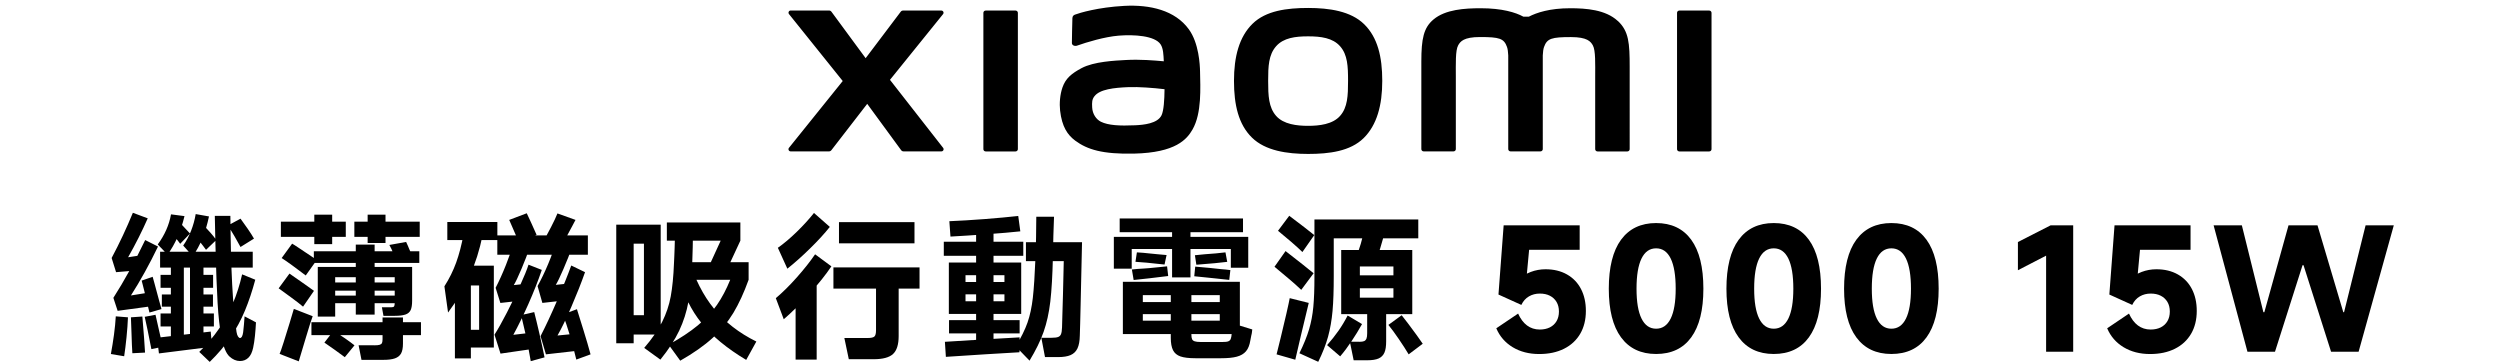
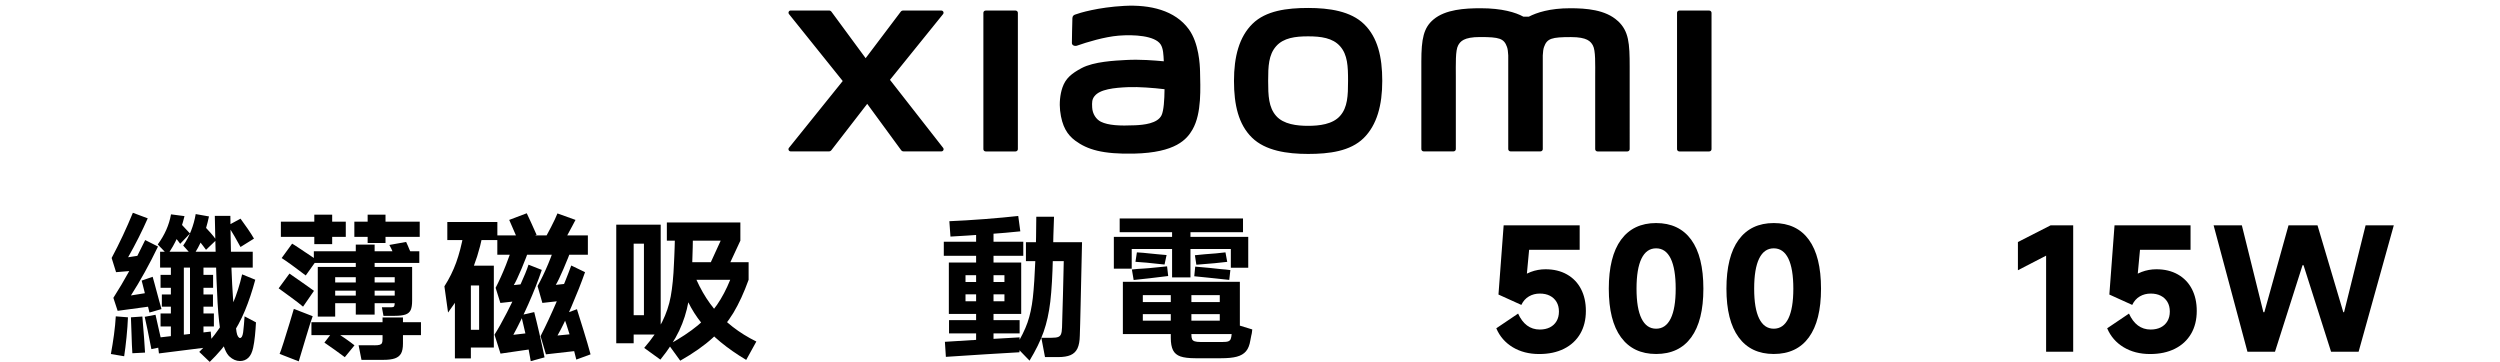
<svg xmlns="http://www.w3.org/2000/svg" id="Layer_1" data-name="Layer 1" viewBox="0 0 540 78.24">
  <path d="M282.55,1.72c-4.56,0-9.13.58-12.01,3.42-2.89,2.84-4,7.11-4,12.33s.99,9.42,3.89,12.26c2.89,2.83,7.57,3.52,12.13,3.52s9.1-.58,11.99-3.42c2.88-2.84,4.02-7.13,4.02-12.36s-1.01-9.39-3.9-12.23c-2.89-2.84-7.55-3.52-12.11-3.52ZM289.47,25.02c-1.61,1.84-4.52,2.16-6.92,2.16s-5.31-.32-6.91-2.15c-1.61-1.83-1.72-4.36-1.72-7.55s.1-5.64,1.71-7.48c1.61-1.84,4.19-2.15,6.92-2.15s5.31.32,6.92,2.15c1.61,1.84,1.71,4.3,1.71,7.48s-.1,5.71-1.71,7.54ZM219.36,2.28h-6.45c-.28,0-.5.22-.5.49v29.45c0,.27.22.49.5.49h6.45c.27,0,.5-.22.5-.49V2.77c0-.27-.23-.49-.5-.49ZM192.23,17.25l11.47-14.2c.25-.31.03-.77-.37-.77h-8.27c-.2,0-.38.09-.5.25l-7.58,10.04-7.39-10.04c-.12-.16-.31-.26-.51-.26h-8.29c-.4,0-.61.46-.37.77l11.61,14.46-11.62,14.44c-.24.31-.02.76.37.76h8.29c.2,0,.39-.1.51-.26l7.74-10.01,7.33,10.01c.12.16.31.26.51.26h8.19c.39,0,.61-.45.37-.76l-11.49-14.7ZM349.43,4.52c-2.63-2.44-6.85-2.74-10.27-2.74-4.41,0-7.23.94-8.93,1.82h-1.18c-1.67-.92-4.61-1.82-9.22-1.82-3.42,0-7.61.25-10.19,2.42-2.14,1.79-2.63,4.18-2.63,9.08v18.93c0,.27.23.49.5.49h6.45c.28,0,.5-.22.5-.49v-.07s0-11.97,0-15.51c0-2.81-.11-5.74.5-6.83.47-.85,1.21-1.8,4.72-1.8,4.18,0,5.17.29,5.83,2.14.16.44.23,1.06.27,1.82v20.25c0,.27.23.49.5.49h6.46c.27,0,.5-.22.5-.49V11.97c.04-.76.11-1.38.27-1.82.66-1.85,1.64-2.14,5.83-2.14,3.5,0,4.25.95,4.72,1.8.61,1.09.5,4.02.5,6.83,0,3.55,0,15.51,0,15.51v.07c0,.27.23.49.5.49h6.45c.27,0,.5-.22.5-.49V14.44c0-5.09-.17-7.69-2.55-9.91ZM256.79,6.33c-2.98-4.11-8.37-5.36-13.97-5.06-5.67.31-9.62,1.51-10.63,1.89-.63.24-.55.78-.56,1.1-.02,1.09-.11,3.89-.1,5.04,0,.5.62.74,1.14.55,2.07-.73,5.89-1.9,8.96-2.15,3.31-.27,7.81,0,9.06,1.88.59.9.62,2.26.69,3.66-2.07-.19-5.13-.45-8.17-.28-2.37.13-6.91.33-9.58,1.75-2.17,1.16-3.45,2.21-4.13,4.16-.55,1.58-.69,3.47-.52,5.01.4,3.52,1.62,5.27,3.27,6.5,2.61,1.93,5.9,2.95,12.7,2.8,9.05-.2,11.43-3.12,12.63-5.2,2.04-3.54,1.69-9.12,1.63-12.55-.03-1.42-.24-6.1-2.42-9.1ZM250.89,24.9c-.86,1.8-3.9,2.08-5.71,2.16-3.33.15-5.79.02-7.38-.76-1.05-.52-1.82-1.71-1.89-3.07-.06-1.15-.04-1.75.48-2.43,1.17-1.53,4.24-1.85,7.39-1.98,2.12-.08,5.38.16,7.76.45-.02,2.31-.17,4.62-.65,5.64ZM369.19,2.28h-6.45c-.28,0-.5.22-.5.49v29.45c0,.27.22.49.5.49h6.45c.27,0,.5-.22.5-.49V2.77c0-.27-.23-.49-.5-.49Z" />
  <g>
    <path d="M23.95,76.47c.25-1.32.47-2.71.67-4.17.19-1.46.33-2.78.39-3.97l2.63.21c-.05,1.28-.15,2.71-.31,4.29-.16,1.58-.33,2.96-.51,4.12l-2.87-.48ZM24.12,55.71c1.69-3.17,3.21-6.42,4.58-9.75l3.21,1.2c-1.19,2.71-2.6,5.52-4.24,8.41l3.76-.58-.65,3.32-5.71.48-.96-3.08ZM24.49,64.33c2.35-3.67,4.64-7.83,6.87-12.48l2.77,1.4c-1.87,3.88-3.82,7.4-5.85,10.57l3.86-.62.86,2.91-7.59,1.03-.92-2.8ZM30.75,68.36c.3,3.53.49,6.13.58,7.8l-2.74.14c-.05-.57-.08-1.18-.1-1.85-.02-.66-.05-1.34-.07-2.05l-.14-3.86,2.46-.17ZM32.97,59.78c.11.41.25.88.39,1.4.15.53.3,1.09.46,1.71.18.68.37,1.36.55,2.04.18.67.35,1.28.51,1.83l-2.6.75c-.18-.8-.31-1.32-.38-1.57-.52-2.28-.96-4.06-1.3-5.33l2.36-.82ZM33.59,67.99l.75,3.32c.14.64.28,1.26.43,1.88.15.62.28,1.19.39,1.71l-2.46.51c-.62-3.17-1.09-5.49-1.44-6.98l2.33-.44ZM33.93,72.95l11.59-1.33.17,1.98.1,1.3-11.46,1.44-.41-3.39ZM34.07,52.8c1.5-2.03,2.46-4.2,2.87-6.5l2.91.38c-.78,3.28-2,6.05-3.66,8.31l-2.12-2.19ZM34.58,54.38h20.01v3.42h-20.01v-3.42ZM34.68,59.37h4v2.8h-4v-2.8ZM34.68,67.71h4v2.8h-4v-2.8ZM34.96,63.61h3.73v2.63h-3.73v-2.63ZM38.68,47.91c.66.68,1.45,1.53,2.36,2.53l-2.12,2.22c-.3-.43-.66-.9-1.09-1.4-.43-.5-.8-.91-1.09-1.23l1.95-2.12ZM36.91,56.5h2.8v17.82h-2.8v-17.82ZM39.57,53.04c.68-.96,1.25-2.03,1.71-3.21s.79-2.38.99-3.59l2.87.51c-.73,3.49-1.9,6.35-3.52,8.58l-2.05-2.29ZM41.04,56.5h2.91v17.58h-2.91v-17.58ZM43.61,48.25c.96,1.03,1.58,1.71,1.88,2.05.23.25.44.51.65.77.21.26.4.52.58.77l-2.22,2.12c-.21-.27-.41-.55-.62-.84-.21-.28-.41-.55-.62-.8-.84-1.09-1.36-1.74-1.54-1.95l1.88-2.12ZM41.93,59.37h4.1v2.8h-4.1v-2.8ZM41.93,63.61h4.07v2.63h-4.07v-2.63ZM41.93,67.71h4.27v2.8h-4.27v-2.8ZM43.03,76.02c1.69-1.64,3.12-3.32,4.29-5.04,1.17-1.72,2.17-3.53,2.98-5.44.81-1.9,1.48-4,2-6.28l2.84,1.16c-.66,2.46-1.41,4.69-2.24,6.69s-1.86,3.9-3.09,5.73-2.74,3.6-4.51,5.33l-2.26-2.16ZM49.76,46.61c.05,5.81.18,10.76.39,14.84.22,4.08.53,7.5.94,10.26.07.43.18.76.32.97s.29.33.43.33c.16,0,.3-.1.41-.29.11-.19.21-.51.27-.94.07-.48.12-1.03.17-1.64.04-.62.09-1.22.14-1.81l2.46,1.3c-.05.96-.12,1.93-.22,2.91-.1.98-.23,1.84-.39,2.57-.21.98-.55,1.7-1.04,2.17-.49.47-1.09.7-1.8.7-.82,0-1.58-.33-2.29-.99-.71-.66-1.28-2.03-1.71-4.1-.39-2.03-.67-4.52-.84-7.47-.17-2.95-.33-7.06-.46-12.33-.02-1.03-.05-2.08-.07-3.16s-.05-2.18-.07-3.3h3.35ZM51.95,47.23c.46.62.97,1.34,1.56,2.19.58.84,1.03,1.55,1.35,2.12l-2.91,1.81c-.36-.68-.79-1.45-1.28-2.29s-.96-1.63-1.42-2.36l2.7-1.47Z" />
    <path d="M62.52,59.09c2.69,1.87,4.46,3.11,5.3,3.73l-2.36,3.42c-.64-.55-1.49-1.21-2.55-1.98-1.06-.77-1.97-1.44-2.72-1.98l2.33-3.18ZM60.4,76.43c.14-.3.43-1.13.87-2.51.44-1.38.87-2.75,1.28-4.12l.92-3.08,2.22.86,1.85.72c-.27.71-.76,2.22-1.45,4.55-.7,2.33-1.21,4.06-1.56,5.2l-4.14-1.61ZM60.67,47.88h14.02v3.28h-14.02v-3.28ZM63.1,52.63c.25.14.72.43,1.4.89,1.6,1.07,2.91,1.95,3.93,2.63l-2.39,3.35c-.89-.68-1.84-1.39-2.84-2.12-1-.73-1.79-1.28-2.36-1.64l2.26-3.11ZM67.27,69.59h23.66v2.8h-23.66v-2.8ZM67.79,54.27h22.78v2.53h-22.78v-2.53ZM67.89,46.37h3.86v6.36h-3.86v-6.36ZM68.64,57.66h20.38v7.28c0,.89-.1,1.56-.31,2.02-.21.46-.58.78-1.11.97-.54.19-1.31.29-2.31.29h-2.46l-.34-1.85h2.05c.3,0,.49-.06.58-.19.09-.12.14-.37.14-.73v-5.57h-12.86v8.51h-3.76v-10.74ZM72.06,71.44c1.85,1.19,3.35,2.23,4.51,3.15l-2.09,2.56c-1.37-1.03-2.84-2.07-4.41-3.15l1.98-2.56ZM70.59,63.85h16.62v1.64h-16.62v-1.64ZM70.63,61.01h16.59v1.78h-16.59v-1.78ZM76.54,47.88h14.12v3.28h-14.12v-3.28ZM76.85,52.84h4.07v15.12h-4.07v-15.12ZM80.85,74.59c.55,0,.94-.04,1.18-.12s.4-.21.48-.39c.08-.18.12-.46.12-.82v-4.69h4.41v5.64c0,.94-.14,1.65-.41,2.14s-.72.84-1.33,1.06c-.62.22-1.46.32-2.53.32h-4.69l-.62-3.15h3.39ZM79.41,46.37h3.86v6.12h-3.86v-6.12ZM87.72,52.25c.11.25.24.53.38.84.14.31.26.61.38.91l.68,1.4-3.52.79c-.12-.27-.35-.8-.72-1.57-.11-.3-.24-.59-.38-.87s-.29-.56-.44-.84l3.62-.65Z" />
    <path d="M96,61.83c1.05-1.64,1.89-3.35,2.53-5.11.64-1.77,1.17-3.82,1.61-6.17l4.1.27c-.64,3.15-1.57,6.08-2.79,8.81-1.22,2.72-2.78,5.35-4.67,7.88l-.79-5.68ZM96.62,47.95h10.81v3.9h-10.81v-3.9ZM98.26,60.6l1.74-3.21h6.67v17.68h-6.67v-3.83h3.49v-9.58h-1.78v15.76h-3.45v-16.83ZM106.81,72.29c.77-1.21,1.67-2.8,2.68-4.77,1.01-1.97,1.96-3.92,2.84-5.85.88-1.93,1.49-3.42,1.83-4.5l2.87,1.13c-.82,2.42-1.8,4.89-2.92,7.42-1.13,2.53-2.21,4.73-3.23,6.6l4.72-.55.03,3.52-7.52,1.09-1.3-4.1ZM107.05,62.17c.75-1.44,1.5-3.09,2.24-4.96.74-1.87,1.33-3.54,1.76-5.03l3.35,1.33c-.46,1.35-1.04,2.87-1.76,4.57-.72,1.7-1.27,2.87-1.66,3.5l2.91-.31-.89,3.62-4.92.55-1.03-3.28ZM107.42,50.85h19.56v4.17h-19.56v-4.17ZM113.78,46.07c.57,1.19,1.28,2.74,2.12,4.65l-3.86,1.5c-.8-1.89-1.48-3.46-2.05-4.72l3.8-1.44ZM115.39,67.41c.32,1.23.7,2.82,1.15,4.77s.8,3.62,1.08,5.01l-2.98.82c-.34-2.03-.73-4.04-1.16-6.02-.39-1.71-.7-3.02-.92-3.93l2.84-.65ZM116.11,61.8c.77-1.39,1.54-2.98,2.29-4.77.75-1.79,1.31-3.37,1.68-4.74l3.42,1.3c-.43,1.23-1.03,2.73-1.79,4.5-.76,1.77-1.32,2.91-1.66,3.44l2.94-.31-.92,3.66-4.92.55-1.03-3.62ZM116.76,72.6c1.09-2.12,2.29-4.67,3.57-7.66,1.29-2.99,2.31-5.52,3.06-7.59l2.98,1.44c-.82,2.33-1.81,4.82-2.96,7.49-1.15,2.67-2.15,4.73-2.99,6.19l4.24-.41.85,3.62-7.59.86-1.16-3.93ZM117.34,52.22c.5-.91,1.07-1.97,1.69-3.18s1.09-2.19,1.38-2.94l3.9,1.4-.65,1.23c-.39.75-.8,1.52-1.23,2.29-.43.78-.83,1.49-1.2,2.15l-3.9-.96ZM124.62,66.79c.36,1.16.84,2.7,1.44,4.62s1.09,3.62,1.5,5.13l-3.08,1.13c-.91-3.83-1.88-7.08-2.91-9.75l3.04-1.13Z" />
    <path d="M133.1,48.53h9.61v23.73h-7.76v-4.17h4.14v-15.46h-2.22v21.51h-3.76v-25.61ZM139.16,75.13c1.69-1.96,2.97-3.82,3.86-5.59.89-1.77,1.51-3.61,1.86-5.52s.59-4.3.7-7.15c.02-.43.05-.93.07-1.5.02-.57.05-1.17.07-1.81.02-.66.04-1.28.05-1.86.01-.58.03-1.07.05-1.45h3.86c0,.78-.02,1.82-.05,3.15s-.07,2.61-.12,3.86c-.16,3.17-.43,5.83-.82,7.97-.39,2.14-1.05,4.21-1.98,6.19-.94,1.98-2.29,4.07-4.07,6.26l-3.49-2.53ZM144.05,48.05h15.87v3.93l-3.08,6.63-4.38.38,3.21-7.01h-11.63v-3.93ZM144.42,74.45c2.53-1.39,4.63-2.78,6.31-4.17s3.06-2.87,4.14-4.43c1.08-1.56,2.03-3.37,2.86-5.42h-10.53v-3.8h14.5v3.8c-1,2.78-2.1,5.16-3.28,7.13-1.19,1.97-2.68,3.79-4.5,5.44-1.81,1.65-4.14,3.29-6.99,4.91l-2.5-3.45ZM148.73,55.85c1.32,4.36,3.16,7.97,5.51,10.84,2.35,2.87,5.39,5.23,9.13,7.08l-2.19,3.97c-4.15-2.48-7.36-5.13-9.64-7.95-2.28-2.82-3.9-6.14-4.86-9.97l2.05-3.97Z" />
-     <path d="M167.58,64.4c1.46-1.23,2.97-2.72,4.53-4.48s2.88-3.42,3.95-4.99l3.52,2.6c-1.19,1.78-2.76,3.75-4.72,5.92-1.96,2.17-3.82,4-5.57,5.51l-1.71-4.55ZM168.02,53.52c1.28-.89,2.64-2.04,4.09-3.45,1.45-1.41,2.68-2.77,3.71-4.07l3.42,3.01c-1.14,1.44-2.56,2.99-4.26,4.65-1.7,1.67-3.33,3.12-4.91,4.38l-2.05-4.51ZM171.85,62.14l4.55-1.98v17.51h-4.55v-15.53ZM180.02,57.76h18.6v4.58h-18.6v-4.58ZM181.22,47.98h16.31v4.58h-16.31v-4.58ZM187.38,73.01c.77,0,1.28-.11,1.5-.33.23-.22.34-.67.34-1.35v-11.46h4.89v12.72c0,1.82-.4,3.11-1.21,3.87-.81.75-2.21,1.13-4.19,1.13h-5.37l-.96-4.58h4.99Z" />
    <path d="M203.86,52.22h17.17v3.04h-17.17v-3.04ZM204.1,73.83c2.05-.14,4.75-.3,8.09-.5,3.34-.19,6.02-.35,8.05-.46l-.03,1.68v1.54c-1.05.05-3.47.19-7.25.43-3.79.24-6.67.43-8.65.56l-.21-3.25ZM204.95,56.7h15.63v11.11h-15.63v-11.11ZM204.99,69.15h15.25v2.87h-15.25v-2.87ZM205.06,47.78c2.28-.09,4.82-.25,7.61-.46,2.79-.22,5.21-.44,7.27-.67l.45,3.32c-1.92.21-4.36.42-7.34.63-2.97.22-5.56.38-7.75.5l-.24-3.32ZM206.7,60.91h12.24v2.67h-12.24v-2.67ZM208.55,59.44v5.64h8.41v-5.64h-8.41ZM210.84,49.42h3.76v24.69h-3.76v-24.69ZM219.39,74.83c1.16-1.89,2.01-3.61,2.55-5.15.54-1.54.92-3.32,1.15-5.33.23-2.02.42-4.95.58-8.81.05-.93.09-2.38.12-4.33s.05-3.41.05-4.39h3.83c-.05.98-.09,2.33-.14,4.05-.05,1.72-.08,3.27-.1,4.63-.09,3.99-.28,7.21-.56,9.64-.29,2.44-.77,4.62-1.45,6.55-.68,1.93-1.7,4-3.04,6.21l-2.98-3.08ZM233.72,52.29l-.31,13.75c-.02,1.41-.05,2.67-.09,3.78-.03,1.11-.06,1.99-.08,2.65-.02,1.19-.19,2.12-.51,2.79-.32.67-.82,1.15-1.49,1.44-.67.29-1.57.43-2.68.43h-2.84l-.79-4.17h2.15c.68,0,1.17-.06,1.47-.17.3-.11.51-.32.63-.62.12-.3.2-.79.22-1.47.02-.71.05-1.67.08-2.91s.07-2.6.12-4.1c.04-1.53.08-2.94.1-4.22.02-1.29.04-2.31.07-3.06h-8.17v-4.1h12.11Z" />
    <path d="M240.59,51.16h29.03v6.67h-3.76v-4.04h-21.41v4.24h-3.86v-6.87ZM241.85,47.19h26.64v2.97h-26.64v-2.97ZM242.54,60.87h25.27v11.29h-25.27v-11.29ZM244.49,58.21c.39-.05.79-.09,1.2-.12.41-.03.83-.06,1.27-.08.77-.05,1.58-.11,2.43-.21.84-.09,1.74-.18,2.7-.27l.24,2.09-3.97.48c-.87.09-2.03.22-3.49.38l-.38-2.26ZM245,65.25h19.94v2.6h-19.94v-2.6ZM245.55,54.51c.48.02.95.06,1.42.1.47.05.93.09,1.38.14.55.05,1.12.1,1.73.17s1.24.12,1.9.17l-.44,2.05c-.23-.02-.46-.04-.68-.07-.23-.02-.46-.04-.68-.07-.8-.09-1.62-.18-2.46-.26-.84-.08-1.67-.14-2.46-.19l.31-2.05ZM246.85,63.75v5.51h16.62v-5.51h-16.62ZM252.93,62.21h4.41v10.05c0,.46.05.79.15,1.01.1.22.3.37.58.46.28.09.7.14,1.25.14h4.75c.57,0,.98-.04,1.23-.14.25-.09.43-.26.53-.5s.18-.63.22-1.18c.05-.34.08-.7.1-1.06.02-.21.04-.4.05-.58.01-.18.03-.36.05-.55l4.24,1.3c-.02.18-.05.38-.07.6-.02.22-.07.45-.14.7-.09.48-.16.84-.21,1.09-.16,1-.47,1.78-.94,2.33-.47.55-1.12.93-1.97,1.16-.84.23-1.98.34-3.42.34h-5.51c-1.41,0-2.5-.13-3.25-.39-.75-.26-1.29-.71-1.61-1.35-.32-.64-.48-1.53-.48-2.67v-10.77ZM253.17,48.7h3.97v11.22h-3.97v-11.22ZM258.17,57.59c2.21.18,4.09.37,5.64.55.32.02.64.05.96.08.32.03.65.07.99.12l-.24,2.12-2.87-.31c-.78-.07-1.54-.15-2.31-.24-.76-.09-1.56-.17-2.38-.24l.21-2.09ZM258.1,55.13l2.12-.21c1.71-.11,3.2-.25,4.48-.41l.38,2.05c-1.35.18-3.57.39-6.67.62l-.31-2.05Z" />
-     <path d="M277.69,54.24c.8.62,2.05,1.6,3.76,2.94.41.34.81.67,1.2.97s.75.6,1.09.87l-2.67,3.59c-.73-.71-1.67-1.54-2.82-2.51-1.15-.97-2.14-1.79-2.96-2.48l2.39-3.39ZM275.74,76.54c.04-.18.35-1.42.92-3.73.41-1.66.81-3.35,1.2-5.06s.63-2.83.72-3.35l2.19.55,1.92.48c-.18.68-.75,3.05-1.71,7.11-.78,3.33-1.17,5.05-1.2,5.16l-4.04-1.16ZM278.48,46.61c2.58,1.94,4.38,3.33,5.4,4.17l-2.56,3.66c-.55-.55-1.36-1.28-2.43-2.21-1.07-.92-2.02-1.72-2.84-2.38l2.43-3.25ZM280.67,76.3c.93-1.89,1.63-3.61,2.09-5.16.46-1.55.76-3.17.92-4.87.16-1.7.24-3.87.24-6.52v-12.34h22.43v4.07h-18.26v8.14c0,3.03-.08,5.55-.26,7.54s-.5,3.85-.97,5.57c-.48,1.72-1.19,3.53-2.12,5.42l-4.07-1.85ZM286.65,74.55c.91-1.03,1.73-2.06,2.46-3.1.73-1.04,1.39-2.14,1.98-3.3l3.11,1.85c-.68,1.23-1.44,2.46-2.26,3.69-.82,1.23-1.64,2.33-2.46,3.28l-2.84-2.43ZM289.7,54h15.35v13.85h-15.35v-13.85ZM293.6,73.83c.48,0,.83-.05,1.06-.15.23-.1.39-.29.5-.55.1-.26.15-.64.15-1.15v-6.33h4.1v8.07c0,1.07-.12,1.89-.38,2.46-.25.57-.67.99-1.25,1.25-.58.26-1.41.39-2.48.39h-2.91l-.82-4h2.02ZM291.61,59.47h11.49v2.8h-11.49v-2.8ZM293.18,54.96c.27-.78.52-1.53.74-2.27.22-.74.39-1.48.53-2.21l4.38.72c-.18.68-.42,1.51-.72,2.48-.3.97-.56,1.76-.79,2.38l-4.14-1.09ZM293.73,57.56v6.74h7.25v-6.74h-7.25ZM302.76,68.09c.89,1.12,1.97,2.55,3.25,4.31.55.78.98,1.39,1.3,1.85l-3.04,2.29c-.57-.96-1.28-2.06-2.14-3.32s-1.6-2.27-2.24-3.04l2.87-2.09Z" />
    <path d="M327.9,67.71c.51,1.14,1.16,2.01,1.94,2.59.78.58,1.7.88,2.75.88.84,0,1.57-.16,2.19-.47.62-.32,1.1-.76,1.44-1.35.34-.58.51-1.27.51-2.07s-.17-1.48-.51-2.06c-.34-.58-.82-1.03-1.44-1.35-.62-.32-1.35-.47-2.19-.47s-1.64.2-2.34.61-1.25,1.02-1.64,1.84l-4.94-2.24,1.12-14.95h16.42v5.29h-10.92l-.59,6.3-1.58.11c.65-.7,1.49-1.24,2.52-1.63s2.09-.58,3.19-.58c1.77,0,3.32.37,4.64,1.12,1.32.75,2.33,1.8,3.03,3.15.7,1.35,1.05,2.93,1.05,4.73,0,1.89-.41,3.54-1.22,4.93-.82,1.4-1.98,2.48-3.5,3.24s-3.3,1.14-5.36,1.14c-2.19,0-4.1-.49-5.72-1.47-1.62-.98-2.81-2.34-3.55-4.09l4.73-3.19Z" />
    <path d="M357.72,76.46c-3.29,0-5.82-1.2-7.58-3.6-1.76-2.4-2.64-5.9-2.64-10.5s.88-8.17,2.64-10.57c1.76-2.4,4.29-3.61,7.58-3.61s5.84,1.2,7.59,3.61,2.62,5.93,2.62,10.57-.88,8.1-2.62,10.5-4.28,3.6-7.59,3.6ZM357.72,71c1.38,0,2.43-.73,3.15-2.19.72-1.46,1.08-3.61,1.08-6.46s-.36-5.04-1.08-6.51c-.72-1.47-1.77-2.2-3.15-2.2s-2.43.73-3.15,2.2c-.72,1.47-1.08,3.64-1.08,6.51s.36,5,1.08,6.46c.72,1.46,1.77,2.19,3.15,2.19Z" />
    <path d="M383.13,76.46c-3.29,0-5.82-1.2-7.58-3.6-1.76-2.4-2.64-5.9-2.64-10.5s.88-8.17,2.64-10.57c1.76-2.4,4.29-3.61,7.58-3.61s5.84,1.2,7.59,3.61,2.62,5.93,2.62,10.57-.88,8.1-2.62,10.5-4.28,3.6-7.59,3.6ZM383.13,71c1.38,0,2.43-.73,3.15-2.19.72-1.46,1.08-3.61,1.08-6.46s-.36-5.04-1.08-6.51c-.72-1.47-1.77-2.2-3.15-2.2s-2.43.73-3.15,2.2c-.72,1.47-1.08,3.64-1.08,6.51s.36,5,1.08,6.46c.72,1.46,1.77,2.19,3.15,2.19Z" />
-     <path d="M408.54,76.46c-3.29,0-5.82-1.2-7.58-3.6-1.76-2.4-2.64-5.9-2.64-10.5s.88-8.17,2.64-10.57c1.76-2.4,4.29-3.61,7.58-3.61s5.84,1.2,7.59,3.61,2.62,5.93,2.62,10.57-.88,8.1-2.62,10.5-4.28,3.6-7.59,3.6ZM408.54,71c1.38,0,2.43-.73,3.15-2.19.72-1.46,1.08-3.61,1.08-6.46s-.36-5.04-1.08-6.51c-.72-1.47-1.77-2.2-3.15-2.2s-2.43.73-3.15,2.2c-.72,1.47-1.08,3.64-1.08,6.51s.36,5,1.08,6.46c.72,1.46,1.77,2.19,3.15,2.19Z" />
    <path d="M441.96,75.97v-20.75l-6.09,3.15v-6.09l7.07-3.61h4.87v27.3h-5.84Z" />
    <path d="M459.85,67.71c.51,1.14,1.16,2.01,1.94,2.59.78.58,1.7.88,2.75.88.84,0,1.57-.16,2.19-.47.62-.32,1.1-.76,1.44-1.35.34-.58.51-1.27.51-2.07s-.17-1.48-.51-2.06c-.34-.58-.82-1.03-1.44-1.35-.62-.32-1.35-.47-2.19-.47s-1.64.2-2.34.61-1.25,1.02-1.64,1.84l-4.94-2.24,1.12-14.95h16.42v5.29h-10.92l-.59,6.3-1.58.11c.65-.7,1.49-1.24,2.52-1.63s2.09-.58,3.19-.58c1.77,0,3.32.37,4.64,1.12,1.32.75,2.33,1.8,3.03,3.15.7,1.35,1.05,2.93,1.05,4.73,0,1.89-.41,3.54-1.22,4.93-.82,1.4-1.98,2.48-3.5,3.24s-3.3,1.14-5.36,1.14c-2.19,0-4.1-.49-5.72-1.47-1.62-.98-2.81-2.34-3.55-4.09l4.73-3.19Z" />
    <path d="M478.15,48.67h6.09l4.65,18.76h.21l5.22-18.76h6.26l5.57,18.76h.17l4.65-18.76h6.09l-7.6,27.3h-5.95l-5.95-18.69h-.21l-5.95,18.69h-5.95l-7.31-27.3Z" />
  </g>
</svg>